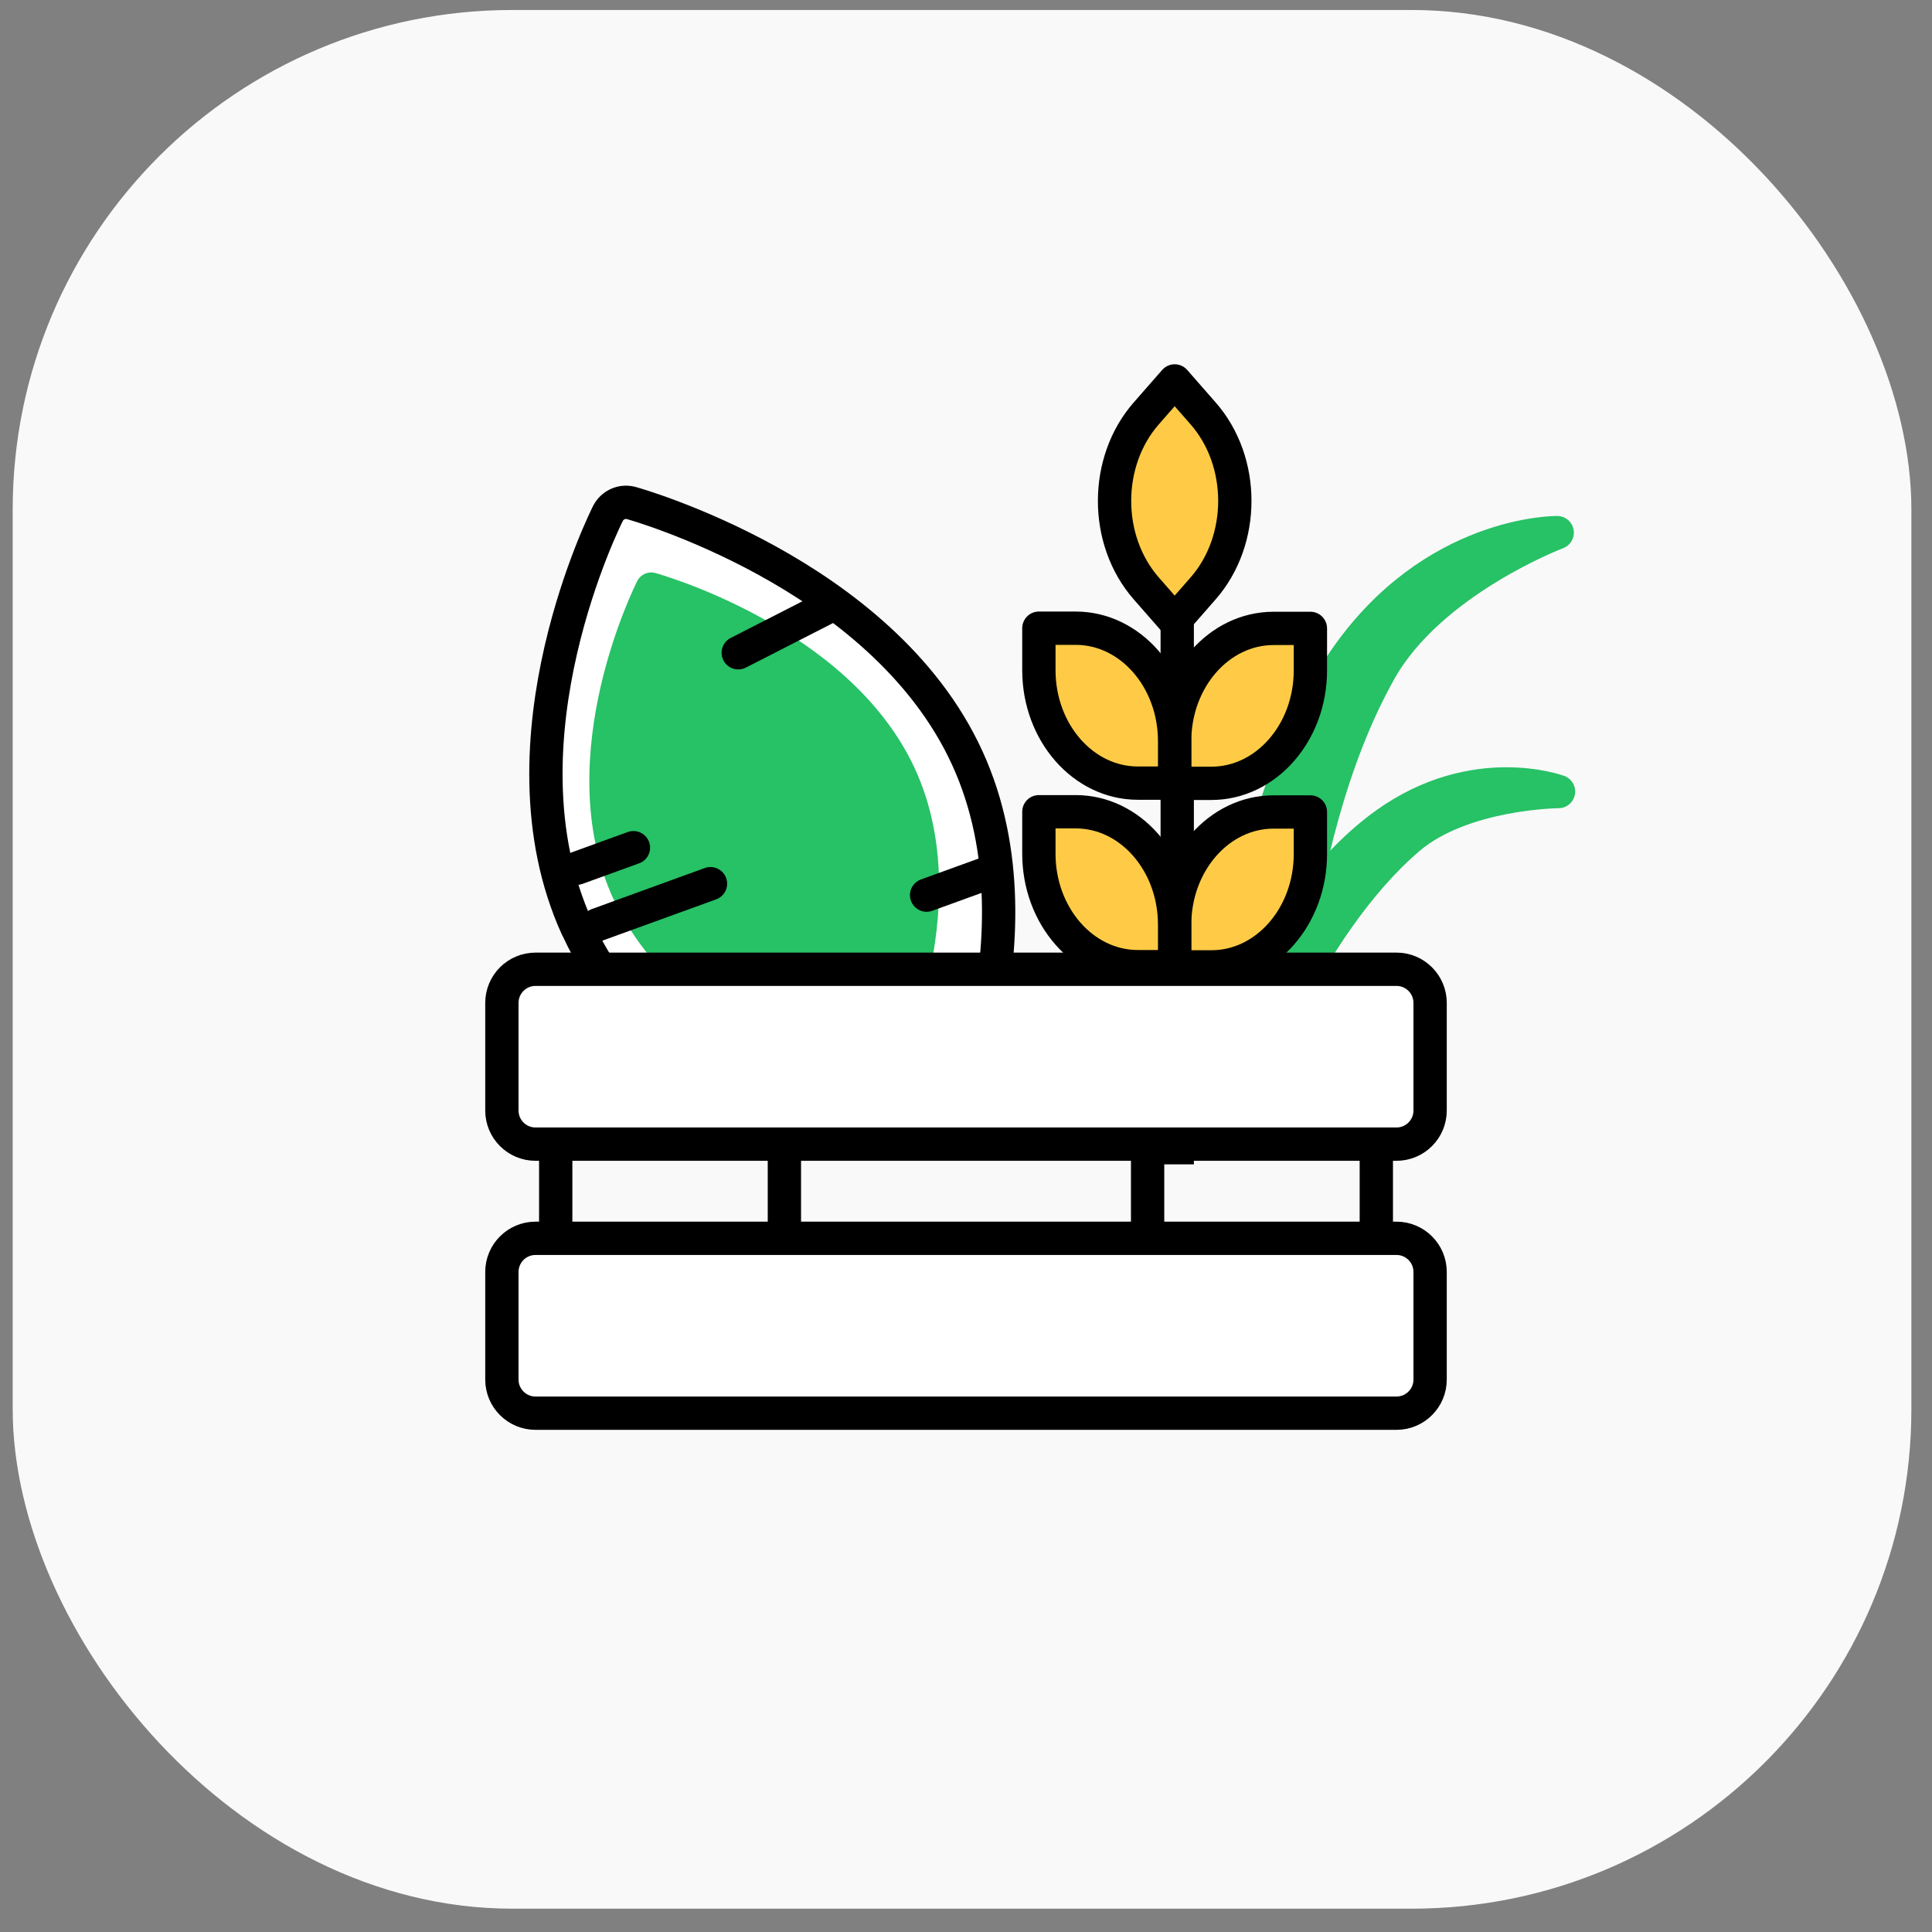
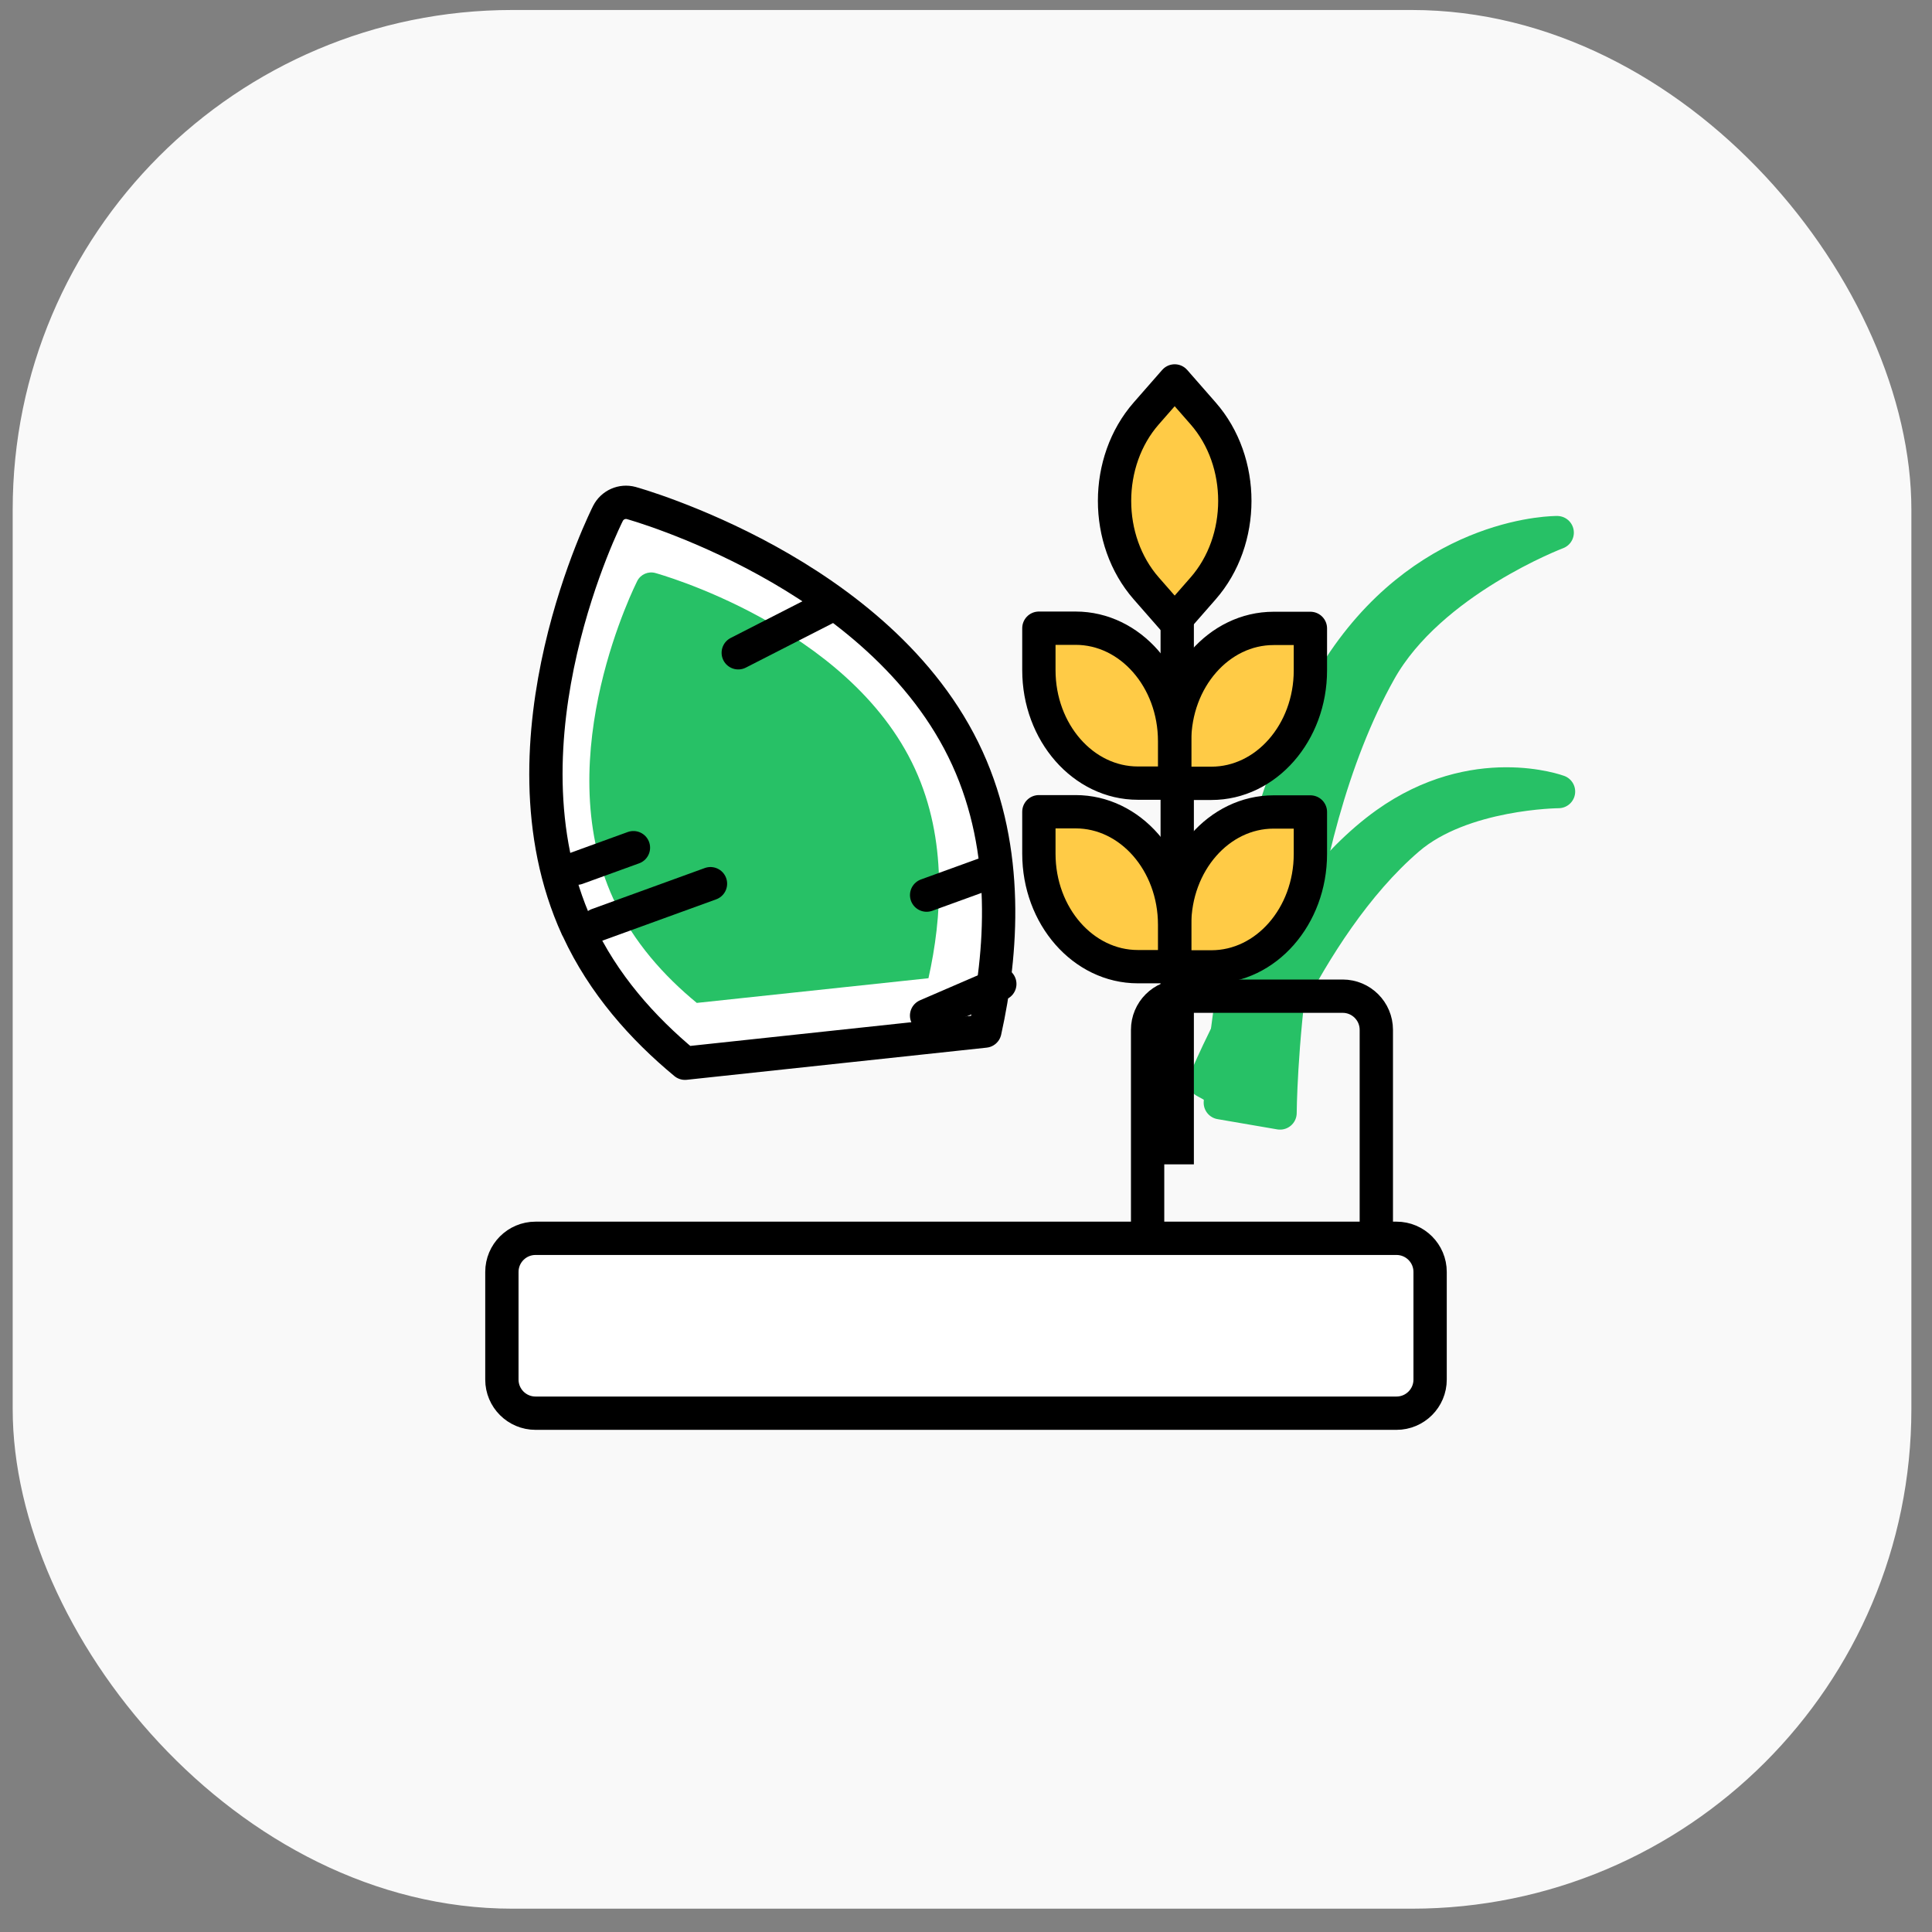
<svg xmlns="http://www.w3.org/2000/svg" width="58" height="58" viewBox="0 0 58 58" fill="none">
  <rect x="0" y="0" width="58" height="58" fill="#808080" stroke="none" />
  <rect x="0.381" y="0.3" width="57" height="57" rx="15" fill="#F9F9F9" />
  <g clip-path="url(#clip0_1013_3212)">
    <g clip-path="url(#clip1_1013_3212)">
      <mask id="mask0_1013_3212" style="mask-type:luminance" maskUnits="userSpaceOnUse" x="8" y="8" width="42" height="43">
        <path d="M50 8.3H8V50.3H50V8.3Z" fill="white" />
      </mask>
      <g mask="url(#mask0_1013_3212)">
        <path d="M46.788 23.763C46.788 23.763 44.274 22.83 41.611 24.73C38.391 27.028 36.175 32.463 36.175 32.463L37.318 33.094C37.318 33.094 39.12 27.887 42.276 25.18C43.899 23.784 46.788 23.763 46.788 23.763Z" fill="#27C166" stroke="#27C166" stroke-linejoin="round" />
        <path d="M46.748 15.99C46.748 15.99 43.008 15.94 40.343 19.847C37.12 24.57 36.635 33.104 36.635 33.104L38.428 33.412C38.428 33.412 38.469 25.393 41.423 20.139C42.941 17.432 46.748 15.99 46.748 15.99Z" fill="#27C166" stroke="#27C166" stroke-linejoin="round" />
        <path d="M35.341 17.185V34.954" stroke="black" stroke-linejoin="round" />
        <path d="M36.367 23.516H35.263V22.256C35.263 20.385 36.595 18.865 38.234 18.865H39.339V20.126C39.339 21.996 38.007 23.516 36.367 23.516Z" fill="#FFCB46" stroke="black" stroke-linejoin="round" />
        <path d="M31.188 18.859H32.292C33.931 18.859 35.263 20.379 35.263 22.25V23.51H34.159C32.519 23.51 31.188 21.99 31.188 20.119V18.859Z" fill="#FFCB46" stroke="black" stroke-linejoin="round" />
        <path d="M35.265 11.436L36.118 12.41C37.39 13.861 37.386 16.218 36.118 17.665L35.265 18.639L34.412 17.665C33.14 16.213 33.144 13.857 34.412 12.41L35.265 11.436Z" fill="#FFCB46" stroke="black" stroke-linejoin="round" />
        <path d="M36.367 29.027H35.263V27.767C35.263 25.896 36.595 24.376 38.234 24.376H39.339V25.636C39.339 27.507 38.007 29.027 36.367 29.027Z" fill="#FFCB46" stroke="black" stroke-linejoin="round" />
        <path d="M31.188 24.369H32.292C33.931 24.369 35.263 25.889 35.263 27.76V29.02H34.159C32.519 29.02 31.188 27.5 31.188 25.629V24.369Z" fill="#FFCB46" stroke="black" stroke-linejoin="round" />
        <path d="M18.953 15.102L18.955 15.102L18.956 15.103C18.956 15.103 18.96 15.104 18.962 15.104C18.966 15.106 18.973 15.108 18.98 15.11C18.996 15.114 19.019 15.121 19.047 15.129C19.105 15.147 19.189 15.172 19.295 15.206C19.507 15.274 19.81 15.377 20.18 15.517C20.92 15.797 21.933 16.226 23.025 16.827C25.192 18.02 27.751 19.933 29.043 22.766C30.309 25.539 30.088 28.603 29.567 30.954L20.564 31.919C19.288 30.863 18.109 29.539 17.353 27.906C17.343 27.89 17.334 27.873 17.326 27.856C16.033 25.023 16.291 21.887 16.835 19.517C17.109 18.324 17.461 17.303 17.744 16.58C17.886 16.218 18.011 15.929 18.102 15.73C18.147 15.63 18.184 15.553 18.209 15.499C18.222 15.473 18.233 15.451 18.24 15.437C18.243 15.43 18.246 15.424 18.248 15.42C18.249 15.418 18.25 15.415 18.25 15.415L18.251 15.414C18.381 15.156 18.675 15.025 18.953 15.102Z" fill="white" stroke="black" stroke-linecap="round" stroke-linejoin="round" />
        <path d="M19.674 17.202L19.675 17.202L19.676 17.203C19.676 17.203 19.679 17.203 19.68 17.204C19.684 17.205 19.689 17.206 19.695 17.208C19.707 17.211 19.724 17.216 19.746 17.223C19.791 17.236 19.856 17.255 19.937 17.282C20.101 17.334 20.336 17.413 20.622 17.52C21.193 17.735 21.976 18.064 22.819 18.526C24.493 19.442 26.471 20.91 27.469 23.083C28.447 25.212 28.276 27.563 27.873 29.367L20.918 30.108C19.932 29.297 19.021 28.281 18.437 27.028C18.43 27.016 18.422 27.003 18.416 26.99C17.418 24.816 17.617 22.409 18.037 20.59C18.249 19.674 18.521 18.891 18.74 18.336C18.849 18.058 18.946 17.837 19.016 17.683C19.051 17.607 19.079 17.548 19.099 17.507C19.109 17.486 19.117 17.47 19.122 17.459C19.125 17.453 19.127 17.449 19.129 17.446C19.13 17.445 19.131 17.442 19.131 17.442L19.131 17.441C19.232 17.243 19.459 17.143 19.674 17.202Z" fill="#27C166" />
        <path d="M24.756 18.272L22.163 19.597" stroke="black" stroke-linecap="round" stroke-linejoin="round" />
        <path d="M19.016 25.448L17.318 26.064" stroke="black" stroke-linecap="round" stroke-linejoin="round" />
        <path d="M21.329 26.529L17.934 27.762" stroke="black" stroke-linecap="round" stroke-linejoin="round" />
        <path d="M30.015 29.539L27.817 30.489" stroke="black" stroke-linecap="round" stroke-linejoin="round" />
        <path d="M29.516 26.256L27.818 26.872" stroke="black" stroke-linecap="round" stroke-linejoin="round" />
-         <path d="M22.538 29.906H17.692C17.135 29.906 16.683 30.358 16.683 30.916V40.608C16.683 41.166 17.135 41.618 17.692 41.618H22.538C23.096 41.618 23.548 41.166 23.548 40.608V30.916C23.548 30.358 23.096 29.906 22.538 29.906Z" stroke="black" />
-         <path d="M40.308 29.906H35.462C34.904 29.906 34.452 30.358 34.452 30.916V40.608C34.452 41.166 34.904 41.618 35.462 41.618H40.308C40.865 41.618 41.318 41.166 41.318 40.608V30.916C41.318 30.358 40.865 29.906 40.308 29.906Z" stroke="black" />
+         <path d="M40.308 29.906H35.462C34.904 29.906 34.452 30.358 34.452 30.916V40.608C34.452 41.166 34.904 41.618 35.462 41.618C40.865 41.618 41.318 41.166 41.318 40.608V30.916C41.318 30.358 40.865 29.906 40.308 29.906Z" stroke="black" />
        <path d="M41.923 37.175H16.077C15.519 37.175 15.067 37.627 15.067 38.185V41.416C15.067 41.973 15.519 42.425 16.077 42.425H41.923C42.481 42.425 42.933 41.973 42.933 41.416V38.185C42.933 37.627 42.481 37.175 41.923 37.175Z" fill="white" stroke="black" />
-         <path d="M41.923 29.098H16.077C15.519 29.098 15.067 29.55 15.067 30.108V33.339C15.067 33.896 15.519 34.348 16.077 34.348H41.923C42.481 34.348 42.933 33.896 42.933 33.339V30.108C42.933 29.55 42.481 29.098 41.923 29.098Z" fill="white" stroke="black" />
      </g>
    </g>
  </g>
  <defs>
    <clipPath id="clip0_1013_3212">
      <rect width="43" height="43" fill="white" transform="translate(12.381 7.3)" />
    </clipPath>
    <clipPath id="clip1_1013_3212">
      <rect width="42" height="42" fill="white" transform="translate(8 8.3)" />
    </clipPath>
  </defs>
</svg>